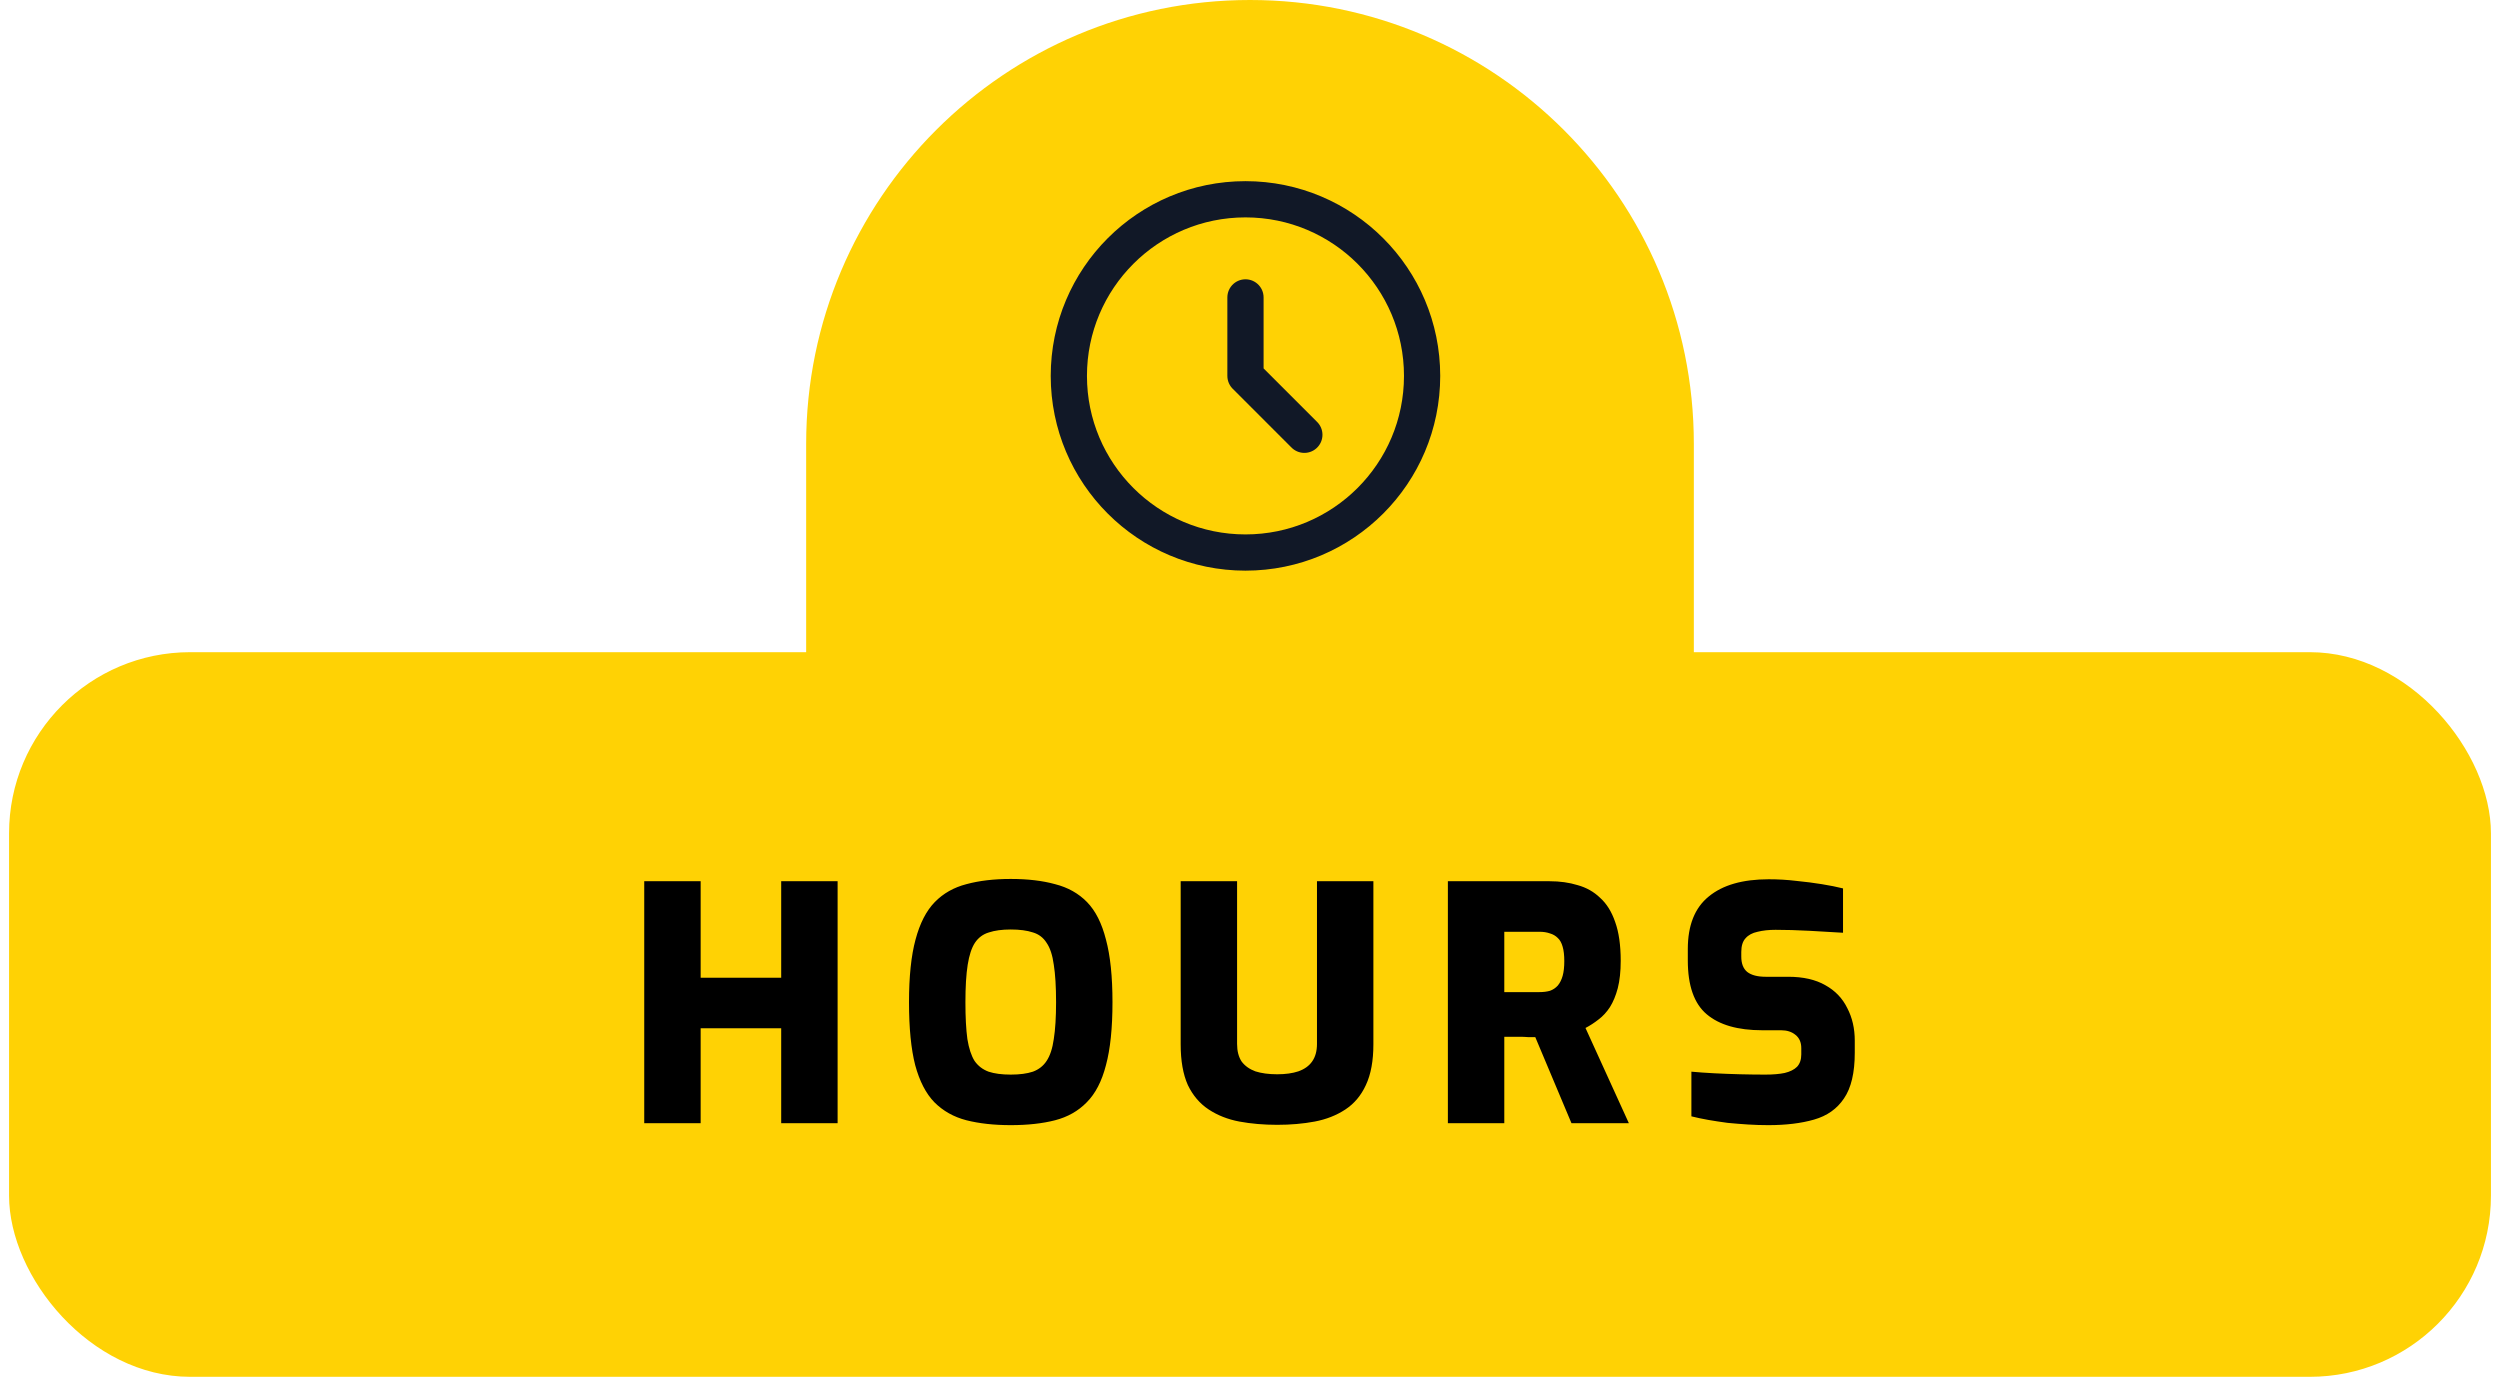
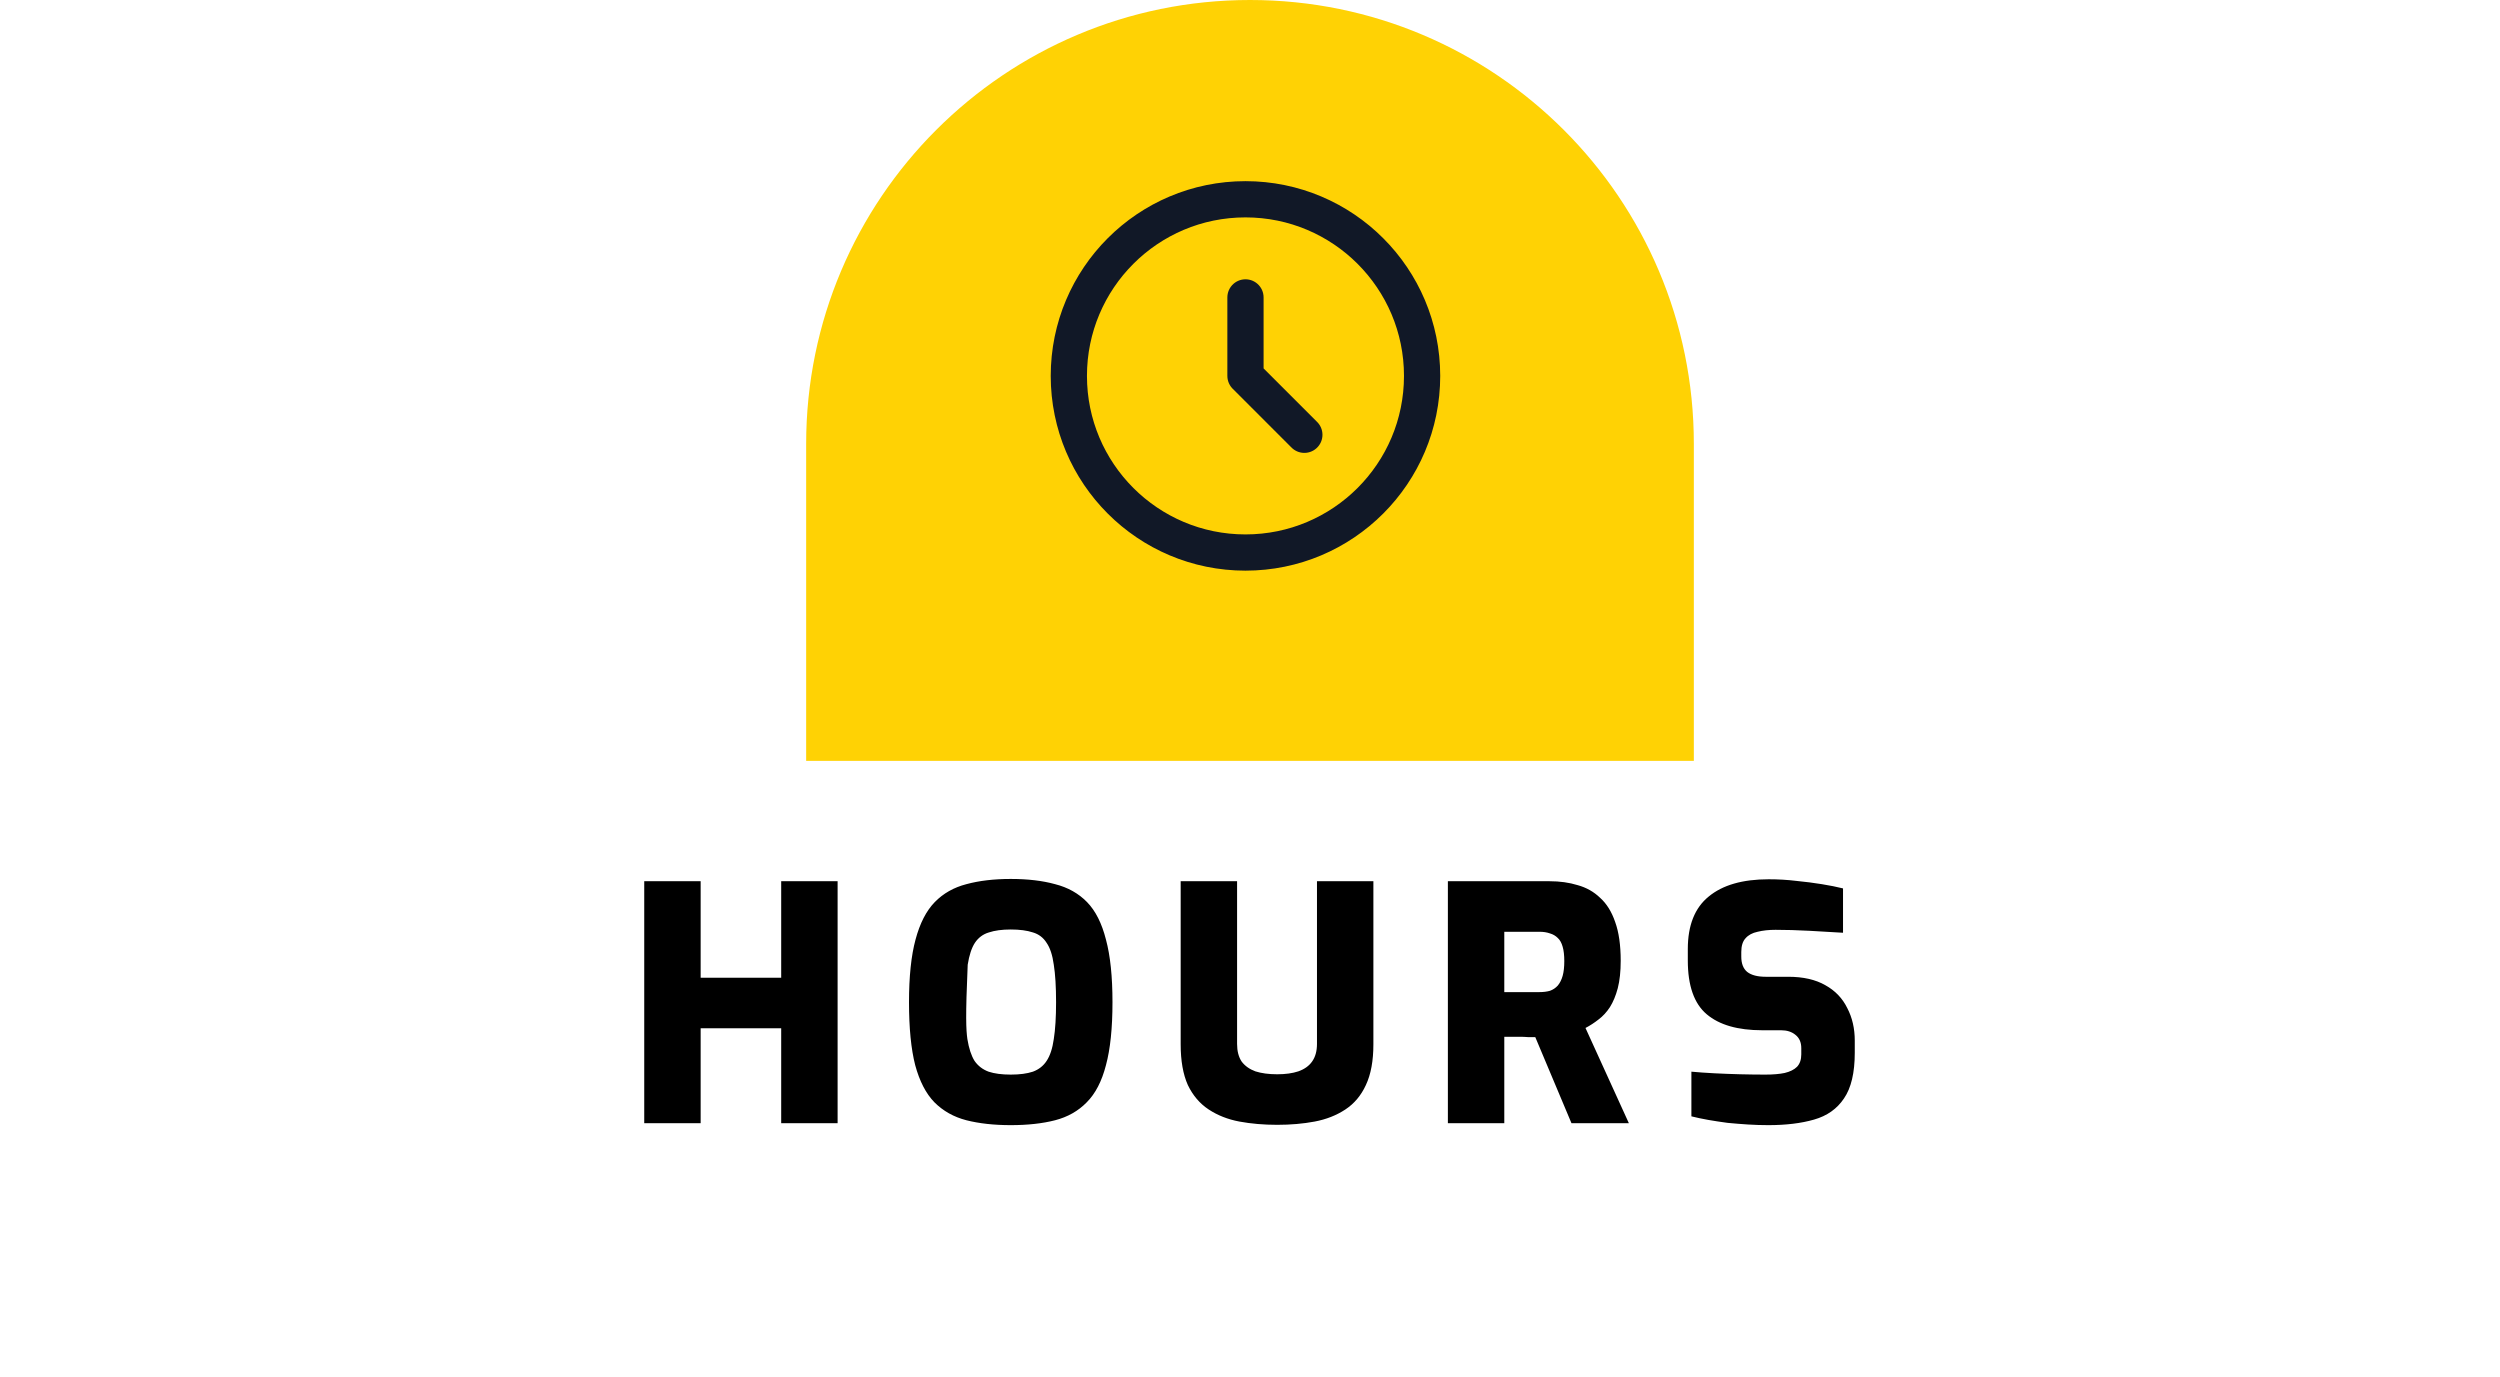
<svg xmlns="http://www.w3.org/2000/svg" width="138" height="76" viewBox="0 0 138 76" fill="none">
-   <rect x="0.5" y="36" width="137" height="40" rx="10" fill="#FFD204" />
-   <path d="M35.562 62V48.644H38.676V53.972H43.122V48.644H46.236V62H43.122V56.762H38.676V62H35.562ZM55.793 62.108C54.869 62.108 54.053 62.018 53.345 61.838C52.649 61.658 52.061 61.328 51.581 60.848C51.113 60.368 50.759 59.684 50.519 58.796C50.291 57.908 50.177 56.75 50.177 55.322C50.177 53.906 50.297 52.754 50.537 51.866C50.777 50.966 51.131 50.276 51.599 49.796C52.067 49.316 52.649 48.986 53.345 48.806C54.053 48.614 54.869 48.518 55.793 48.518C56.729 48.518 57.545 48.614 58.241 48.806C58.949 48.986 59.537 49.316 60.005 49.796C60.473 50.276 60.821 50.966 61.049 51.866C61.289 52.754 61.409 53.906 61.409 55.322C61.409 56.75 61.289 57.908 61.049 58.796C60.821 59.684 60.467 60.368 59.987 60.848C59.519 61.328 58.937 61.658 58.241 61.838C57.545 62.018 56.729 62.108 55.793 62.108ZM55.793 59.318C56.285 59.318 56.693 59.264 57.017 59.156C57.341 59.036 57.593 58.838 57.773 58.562C57.965 58.274 58.097 57.872 58.169 57.356C58.253 56.828 58.295 56.15 58.295 55.322C58.295 54.47 58.253 53.78 58.169 53.252C58.097 52.724 57.965 52.322 57.773 52.046C57.593 51.758 57.341 51.566 57.017 51.47C56.693 51.362 56.285 51.308 55.793 51.308C55.313 51.308 54.911 51.362 54.587 51.47C54.263 51.566 54.005 51.758 53.813 52.046C53.633 52.322 53.501 52.724 53.417 53.252C53.333 53.78 53.291 54.47 53.291 55.322C53.291 56.15 53.327 56.828 53.399 57.356C53.483 57.872 53.615 58.274 53.795 58.562C53.987 58.838 54.245 59.036 54.569 59.156C54.893 59.264 55.301 59.318 55.793 59.318ZM70.501 62.09C69.757 62.09 69.061 62.03 68.413 61.91C67.777 61.79 67.213 61.568 66.721 61.244C66.229 60.92 65.845 60.47 65.569 59.894C65.305 59.306 65.173 58.556 65.173 57.644V48.644H68.287V57.626C68.287 58.022 68.371 58.346 68.539 58.598C68.719 58.838 68.971 59.018 69.295 59.138C69.631 59.246 70.033 59.3 70.501 59.3C70.957 59.3 71.347 59.246 71.671 59.138C72.007 59.018 72.259 58.838 72.427 58.598C72.607 58.346 72.697 58.022 72.697 57.626V48.644H75.811V57.644C75.811 58.556 75.673 59.306 75.397 59.894C75.133 60.47 74.755 60.92 74.263 61.244C73.771 61.568 73.207 61.79 72.571 61.91C71.935 62.03 71.245 62.09 70.501 62.09ZM79.923 62V48.644H85.539C86.103 48.644 86.619 48.716 87.087 48.86C87.567 48.992 87.981 49.226 88.329 49.562C88.689 49.886 88.965 50.33 89.157 50.894C89.361 51.458 89.463 52.172 89.463 53.036C89.463 53.624 89.409 54.128 89.301 54.548C89.193 54.956 89.049 55.304 88.869 55.592C88.689 55.868 88.479 56.096 88.239 56.276C88.011 56.456 87.771 56.612 87.519 56.744L89.913 62H86.745L84.747 57.248C84.627 57.248 84.489 57.248 84.333 57.248C84.189 57.236 84.045 57.23 83.901 57.23C83.757 57.23 83.607 57.23 83.451 57.23C83.307 57.23 83.169 57.23 83.037 57.23V62H79.923ZM83.037 54.764H84.981C85.197 54.764 85.389 54.74 85.557 54.692C85.725 54.632 85.869 54.536 85.989 54.404C86.109 54.26 86.199 54.08 86.259 53.864C86.319 53.648 86.349 53.378 86.349 53.054C86.349 52.73 86.319 52.466 86.259 52.262C86.199 52.046 86.109 51.884 85.989 51.776C85.869 51.656 85.725 51.572 85.557 51.524C85.389 51.464 85.197 51.434 84.981 51.434H83.037V54.764ZM97.613 62.108C97.241 62.108 96.863 62.096 96.479 62.072C96.107 62.048 95.735 62.018 95.363 61.982C95.003 61.934 94.649 61.88 94.301 61.82C93.965 61.76 93.653 61.694 93.365 61.622V59.156C93.749 59.192 94.175 59.222 94.643 59.246C95.111 59.27 95.585 59.288 96.065 59.3C96.557 59.312 97.019 59.318 97.451 59.318C97.871 59.318 98.225 59.288 98.513 59.228C98.813 59.156 99.041 59.042 99.197 58.886C99.353 58.718 99.431 58.49 99.431 58.202V57.86C99.431 57.536 99.323 57.29 99.107 57.122C98.903 56.954 98.639 56.87 98.315 56.87H97.271C95.927 56.87 94.907 56.576 94.211 55.988C93.515 55.4 93.167 54.41 93.167 53.018V52.388C93.167 51.08 93.551 50.114 94.319 49.49C95.087 48.854 96.191 48.536 97.631 48.536C98.159 48.536 98.669 48.566 99.161 48.626C99.653 48.674 100.121 48.734 100.565 48.806C101.009 48.878 101.399 48.956 101.735 49.04V51.488C101.183 51.452 100.565 51.416 99.881 51.38C99.197 51.344 98.573 51.326 98.009 51.326C97.637 51.326 97.307 51.362 97.019 51.434C96.731 51.494 96.509 51.614 96.353 51.794C96.197 51.962 96.119 52.214 96.119 52.55V52.802C96.119 53.186 96.227 53.468 96.443 53.648C96.671 53.828 97.013 53.918 97.469 53.918H98.711C99.539 53.918 100.223 54.074 100.763 54.386C101.303 54.686 101.705 55.106 101.969 55.646C102.245 56.174 102.383 56.774 102.383 57.446V58.112C102.383 59.216 102.185 60.056 101.789 60.632C101.405 61.208 100.853 61.598 100.133 61.802C99.425 62.006 98.585 62.108 97.613 62.108Z" fill="black" />
+   <path d="M35.562 62V48.644H38.676V53.972H43.122V48.644H46.236V62H43.122V56.762H38.676V62H35.562ZM55.793 62.108C54.869 62.108 54.053 62.018 53.345 61.838C52.649 61.658 52.061 61.328 51.581 60.848C51.113 60.368 50.759 59.684 50.519 58.796C50.291 57.908 50.177 56.75 50.177 55.322C50.177 53.906 50.297 52.754 50.537 51.866C50.777 50.966 51.131 50.276 51.599 49.796C52.067 49.316 52.649 48.986 53.345 48.806C54.053 48.614 54.869 48.518 55.793 48.518C56.729 48.518 57.545 48.614 58.241 48.806C58.949 48.986 59.537 49.316 60.005 49.796C60.473 50.276 60.821 50.966 61.049 51.866C61.289 52.754 61.409 53.906 61.409 55.322C61.409 56.75 61.289 57.908 61.049 58.796C60.821 59.684 60.467 60.368 59.987 60.848C59.519 61.328 58.937 61.658 58.241 61.838C57.545 62.018 56.729 62.108 55.793 62.108ZM55.793 59.318C56.285 59.318 56.693 59.264 57.017 59.156C57.341 59.036 57.593 58.838 57.773 58.562C57.965 58.274 58.097 57.872 58.169 57.356C58.253 56.828 58.295 56.15 58.295 55.322C58.295 54.47 58.253 53.78 58.169 53.252C58.097 52.724 57.965 52.322 57.773 52.046C57.593 51.758 57.341 51.566 57.017 51.47C56.693 51.362 56.285 51.308 55.793 51.308C55.313 51.308 54.911 51.362 54.587 51.47C54.263 51.566 54.005 51.758 53.813 52.046C53.633 52.322 53.501 52.724 53.417 53.252C53.291 56.15 53.327 56.828 53.399 57.356C53.483 57.872 53.615 58.274 53.795 58.562C53.987 58.838 54.245 59.036 54.569 59.156C54.893 59.264 55.301 59.318 55.793 59.318ZM70.501 62.09C69.757 62.09 69.061 62.03 68.413 61.91C67.777 61.79 67.213 61.568 66.721 61.244C66.229 60.92 65.845 60.47 65.569 59.894C65.305 59.306 65.173 58.556 65.173 57.644V48.644H68.287V57.626C68.287 58.022 68.371 58.346 68.539 58.598C68.719 58.838 68.971 59.018 69.295 59.138C69.631 59.246 70.033 59.3 70.501 59.3C70.957 59.3 71.347 59.246 71.671 59.138C72.007 59.018 72.259 58.838 72.427 58.598C72.607 58.346 72.697 58.022 72.697 57.626V48.644H75.811V57.644C75.811 58.556 75.673 59.306 75.397 59.894C75.133 60.47 74.755 60.92 74.263 61.244C73.771 61.568 73.207 61.79 72.571 61.91C71.935 62.03 71.245 62.09 70.501 62.09ZM79.923 62V48.644H85.539C86.103 48.644 86.619 48.716 87.087 48.86C87.567 48.992 87.981 49.226 88.329 49.562C88.689 49.886 88.965 50.33 89.157 50.894C89.361 51.458 89.463 52.172 89.463 53.036C89.463 53.624 89.409 54.128 89.301 54.548C89.193 54.956 89.049 55.304 88.869 55.592C88.689 55.868 88.479 56.096 88.239 56.276C88.011 56.456 87.771 56.612 87.519 56.744L89.913 62H86.745L84.747 57.248C84.627 57.248 84.489 57.248 84.333 57.248C84.189 57.236 84.045 57.23 83.901 57.23C83.757 57.23 83.607 57.23 83.451 57.23C83.307 57.23 83.169 57.23 83.037 57.23V62H79.923ZM83.037 54.764H84.981C85.197 54.764 85.389 54.74 85.557 54.692C85.725 54.632 85.869 54.536 85.989 54.404C86.109 54.26 86.199 54.08 86.259 53.864C86.319 53.648 86.349 53.378 86.349 53.054C86.349 52.73 86.319 52.466 86.259 52.262C86.199 52.046 86.109 51.884 85.989 51.776C85.869 51.656 85.725 51.572 85.557 51.524C85.389 51.464 85.197 51.434 84.981 51.434H83.037V54.764ZM97.613 62.108C97.241 62.108 96.863 62.096 96.479 62.072C96.107 62.048 95.735 62.018 95.363 61.982C95.003 61.934 94.649 61.88 94.301 61.82C93.965 61.76 93.653 61.694 93.365 61.622V59.156C93.749 59.192 94.175 59.222 94.643 59.246C95.111 59.27 95.585 59.288 96.065 59.3C96.557 59.312 97.019 59.318 97.451 59.318C97.871 59.318 98.225 59.288 98.513 59.228C98.813 59.156 99.041 59.042 99.197 58.886C99.353 58.718 99.431 58.49 99.431 58.202V57.86C99.431 57.536 99.323 57.29 99.107 57.122C98.903 56.954 98.639 56.87 98.315 56.87H97.271C95.927 56.87 94.907 56.576 94.211 55.988C93.515 55.4 93.167 54.41 93.167 53.018V52.388C93.167 51.08 93.551 50.114 94.319 49.49C95.087 48.854 96.191 48.536 97.631 48.536C98.159 48.536 98.669 48.566 99.161 48.626C99.653 48.674 100.121 48.734 100.565 48.806C101.009 48.878 101.399 48.956 101.735 49.04V51.488C101.183 51.452 100.565 51.416 99.881 51.38C99.197 51.344 98.573 51.326 98.009 51.326C97.637 51.326 97.307 51.362 97.019 51.434C96.731 51.494 96.509 51.614 96.353 51.794C96.197 51.962 96.119 52.214 96.119 52.55V52.802C96.119 53.186 96.227 53.468 96.443 53.648C96.671 53.828 97.013 53.918 97.469 53.918H98.711C99.539 53.918 100.223 54.074 100.763 54.386C101.303 54.686 101.705 55.106 101.969 55.646C102.245 56.174 102.383 56.774 102.383 57.446V58.112C102.383 59.216 102.185 60.056 101.789 60.632C101.405 61.208 100.853 61.598 100.133 61.802C99.425 62.006 98.585 62.108 97.613 62.108Z" fill="black" />
  <path d="M44.5 24.5C44.5 10.969 55.469 0 69 0C82.531 0 93.5 10.969 93.5 24.5V42H44.5V24.5Z" fill="#FFD204" />
  <path d="M68.75 16.417V20.75L72 24M78.5 20.75C78.5 26.135 74.135 30.5 68.75 30.5C63.365 30.5 59 26.135 59 20.75C59 15.365 63.365 11 68.75 11C74.135 11 78.5 15.365 78.5 20.75Z" stroke="#111827" stroke-width="2" stroke-linecap="round" stroke-linejoin="round" />
</svg>